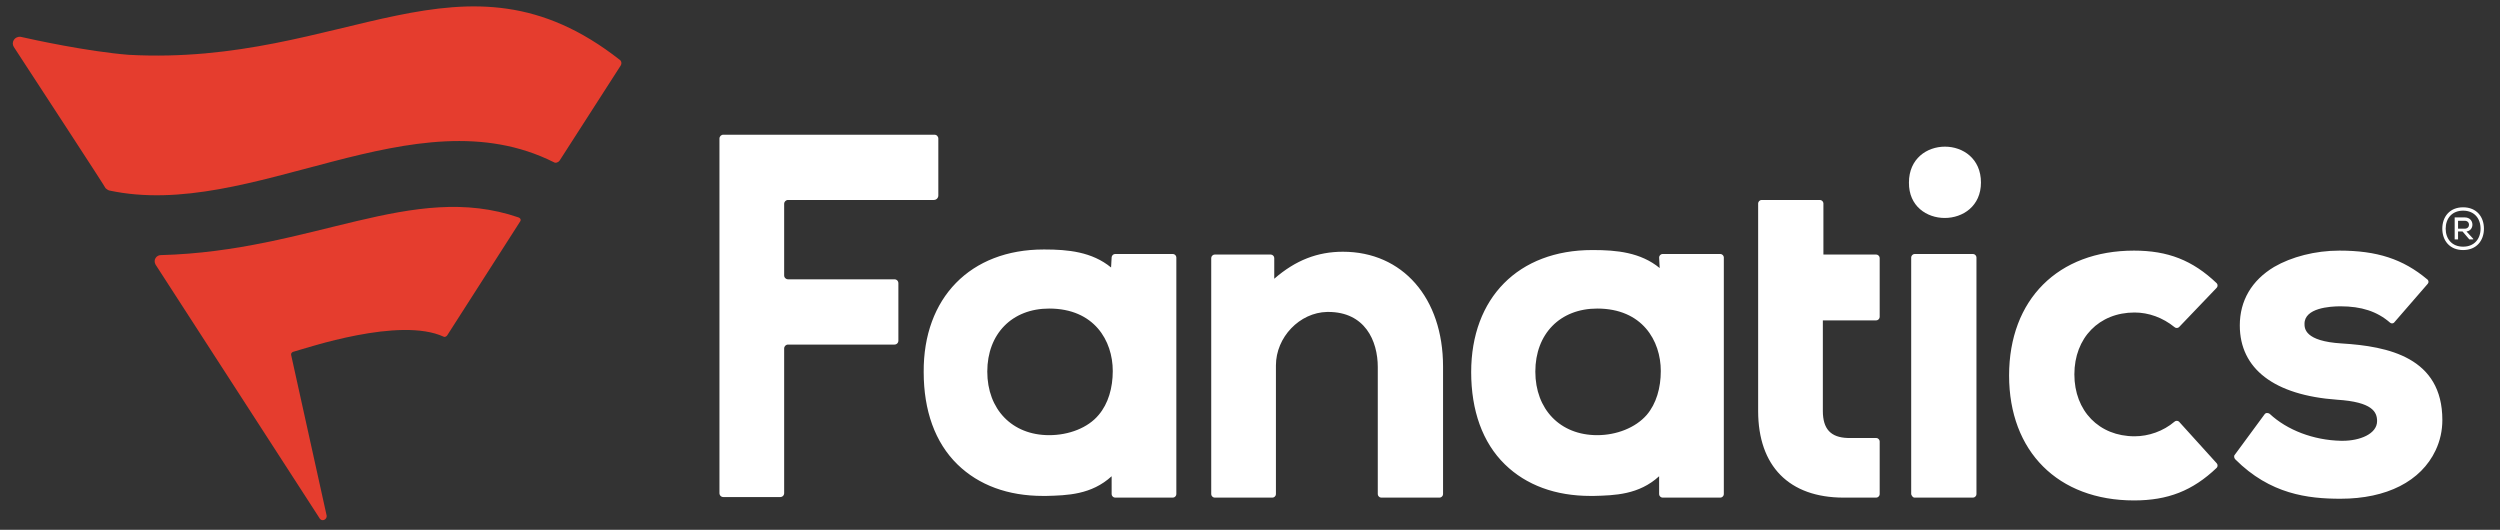
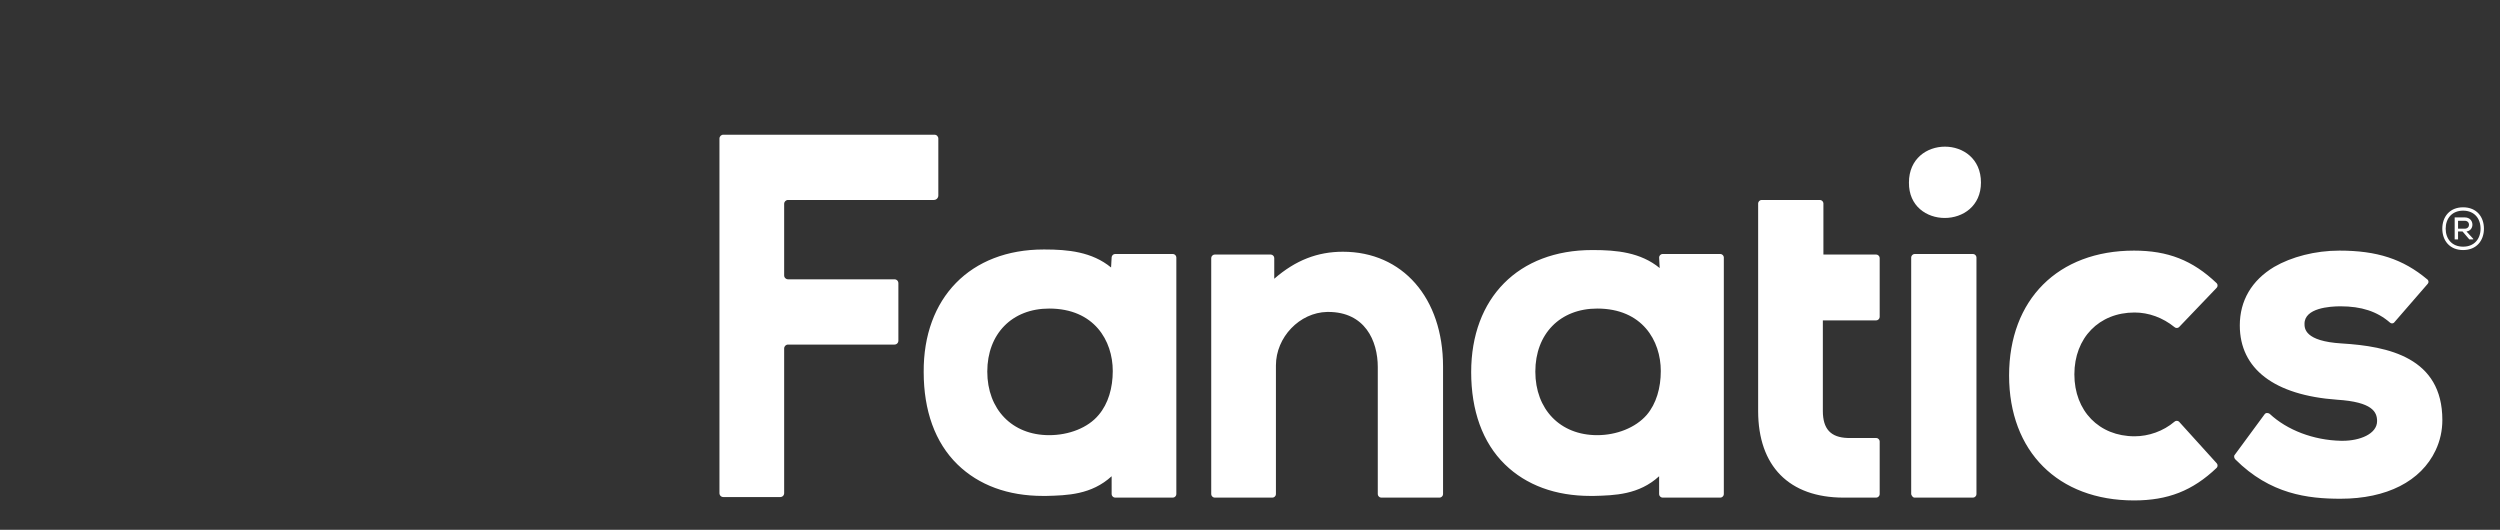
<svg xmlns="http://www.w3.org/2000/svg" width="151" height="32" viewBox="0 0 151 32" fill="none">
  <rect x="0" y="0" width="151" height="32" fill="#333333" stroke="none" />
  <path d="M81.111 15.205C84.713 15.205 87.16 17.991 87.16 22.138V29.852C87.16 29.954 87.058 30.056 86.956 30.056H83.422C83.32 30.056 83.218 29.954 83.218 29.852V22.172C83.218 20.574 82.436 18.841 80.227 18.841H80.159C78.494 18.875 77.066 20.37 77.066 22.07V29.852C77.066 29.954 76.965 30.056 76.862 30.056H73.362C73.26 30.056 73.158 29.954 73.158 29.852V15.579C73.158 15.477 73.26 15.375 73.362 15.375H76.761C76.862 15.375 76.965 15.477 76.965 15.579V16.836C78.256 15.714 79.581 15.205 81.111 15.205ZM134.978 27.473C134.91 27.541 134.944 27.677 135.012 27.745C137.119 29.852 139.396 30.124 141.367 30.124C144.154 30.124 146.227 29.071 147.11 27.201C147.382 26.624 147.518 26.012 147.518 25.366C147.518 21.594 144.256 20.914 141.435 20.744C139.192 20.608 139.192 19.827 139.192 19.555C139.192 18.603 140.721 18.501 141.367 18.501C142.624 18.501 143.576 18.807 144.358 19.487C144.426 19.555 144.562 19.555 144.63 19.453L146.635 17.142C146.703 17.074 146.703 16.938 146.601 16.87C145.139 15.646 143.576 15.137 141.299 15.137C139.838 15.137 138.41 15.511 137.357 16.122C135.997 16.938 135.284 18.161 135.284 19.657C135.284 22.274 137.357 23.871 141.163 24.143C143.304 24.279 143.576 24.89 143.576 25.434C143.576 26.216 142.522 26.624 141.503 26.624H141.401C139.736 26.59 138.138 25.978 137.085 24.992C136.983 24.924 136.847 24.924 136.779 25.026L134.978 27.473ZM99.463 25.06C100.041 24.381 100.312 23.429 100.312 22.41C100.312 20.574 99.191 18.637 96.472 18.637C94.229 18.637 92.734 20.167 92.734 22.444C92.734 24.721 94.229 26.284 96.472 26.284C97.628 26.284 98.783 25.842 99.463 25.06ZM100.211 15.544C100.211 15.443 100.312 15.341 100.414 15.341H103.915C104.017 15.341 104.119 15.443 104.119 15.544V29.852C104.119 29.954 104.017 30.056 103.915 30.056H100.414C100.312 30.056 100.211 29.954 100.211 29.852V28.765C98.987 29.886 97.526 29.92 96.268 29.954H96.064C93.957 29.954 92.19 29.309 90.898 28.051C89.539 26.726 88.859 24.789 88.859 22.478C88.859 17.991 91.714 15.103 96.166 15.103H96.234C97.628 15.103 99.089 15.239 100.245 16.19L100.211 15.544ZM56.675 11.806V8.374C56.675 8.238 56.573 8.136 56.437 8.136H43.693C43.557 8.136 43.455 8.238 43.455 8.374V29.784C43.455 29.92 43.557 30.022 43.693 30.022H47.125C47.261 30.022 47.363 29.92 47.363 29.784V21.05C47.363 20.914 47.465 20.812 47.601 20.812H54.024C54.16 20.812 54.262 20.71 54.262 20.574V17.108C54.262 16.972 54.16 16.87 54.024 16.87H47.601C47.465 16.87 47.363 16.768 47.363 16.632V12.316C47.363 12.18 47.465 12.078 47.601 12.078H56.403C56.573 12.078 56.675 11.942 56.675 11.806ZM131.613 25.468C131.545 25.4 131.409 25.4 131.341 25.468C130.661 26.046 129.778 26.352 128.928 26.352C126.787 26.352 125.292 24.823 125.292 22.613C125.292 20.404 126.787 18.875 128.928 18.875C129.778 18.875 130.628 19.181 131.341 19.759C131.409 19.827 131.545 19.827 131.613 19.759L133.89 17.38C133.958 17.312 133.958 17.176 133.89 17.108C132.429 15.714 130.933 15.137 128.894 15.137C124.306 15.137 121.349 18.093 121.349 22.681C121.349 27.27 124.306 30.226 128.894 30.226C130.933 30.226 132.429 29.648 133.89 28.255C133.958 28.187 133.958 28.051 133.89 27.983L131.613 25.468ZM113.329 30.056C113.431 30.056 113.533 29.954 113.533 29.852V26.658C113.533 26.556 113.431 26.454 113.329 26.454H111.596C110.576 26.42 110.1 25.91 110.1 24.823V19.351H113.329C113.431 19.351 113.533 19.249 113.533 19.147V15.579C113.533 15.477 113.431 15.375 113.329 15.375H110.134V12.282C110.134 12.18 110.032 12.078 109.93 12.078H106.396C106.294 12.078 106.192 12.18 106.192 12.282V24.823C106.192 28.153 108.061 30.056 111.358 30.056H112.003H113.329ZM66.361 25.06C66.939 24.381 67.211 23.429 67.211 22.41C67.211 20.574 66.089 18.637 63.37 18.637C61.127 18.637 59.632 20.167 59.632 22.444C59.632 24.721 61.127 26.284 63.37 26.284C64.56 26.284 65.715 25.842 66.361 25.06ZM67.143 15.544C67.143 15.443 67.245 15.341 67.347 15.341H70.847C70.949 15.341 71.051 15.443 71.051 15.544V29.852C71.051 29.954 70.949 30.056 70.847 30.056H67.347C67.245 30.056 67.143 29.954 67.143 29.852V28.765C65.919 29.886 64.458 29.92 63.2 29.954H62.996C60.889 29.954 59.122 29.309 57.831 28.051C56.471 26.726 55.791 24.789 55.791 22.478C55.758 17.991 58.612 15.069 63.031 15.069H63.098C64.492 15.069 65.953 15.205 67.109 16.156L67.143 15.544ZM115.64 30.056H119.174C119.276 30.056 119.378 29.954 119.378 29.852V15.544C119.378 15.443 119.276 15.341 119.174 15.341H115.64C115.538 15.341 115.436 15.443 115.436 15.544V29.852C115.47 29.954 115.538 30.056 115.64 30.056ZM119.65 11.024C119.65 8.136 115.3 8.136 115.3 11.024C115.266 13.879 119.65 13.879 119.65 11.024Z" fill="white" />
-   <path d="M37.47 3.99L33.8 9.7C33.732 9.802 33.562 9.87 33.46 9.802C24.998 5.554 15.21 13.37 6.578 11.501C6.51 11.467 6.442 11.433 6.374 11.365C6.408 11.365 2.227 4.976 0.834 2.835C0.664 2.563 0.868 2.189 1.242 2.223C1.99 2.393 5.252 3.107 7.767 3.311C20.851 4.024 27.954 -3.826 37.436 3.616C37.538 3.684 37.572 3.854 37.47 3.99ZM26.799 20.337C26.867 20.371 26.935 20.337 27.003 20.269L31.421 13.37C31.489 13.268 31.421 13.166 31.319 13.132C24.896 10.923 18.88 15.171 9.704 15.409C9.466 15.409 9.228 15.681 9.398 15.987L19.288 31.28C19.424 31.552 19.764 31.382 19.73 31.145L17.589 21.459C17.555 21.357 17.623 21.289 17.691 21.255C18.54 21.017 24.148 19.114 26.799 20.337Z" fill="#E53D2E" />
  <path d="M150.03 13.812C150.03 14.526 149.588 15.103 148.772 15.103C147.956 15.103 147.515 14.526 147.515 13.812C147.515 13.098 147.956 12.521 148.772 12.521C149.588 12.521 150.03 13.098 150.03 13.812ZM148.772 14.899C149.452 14.899 149.826 14.424 149.826 13.812C149.826 13.2 149.452 12.724 148.772 12.724C148.092 12.724 147.719 13.2 147.719 13.812C147.719 14.424 148.092 14.899 148.772 14.899ZM148.976 13.982C149.486 13.914 149.452 13.132 148.874 13.132H148.262V14.458H148.466V13.982H148.738L149.146 14.458H149.384V14.424L148.976 13.982ZM148.874 13.336C149.214 13.336 149.214 13.812 148.874 13.812H148.466V13.336H148.874Z" fill="white" />
</svg>